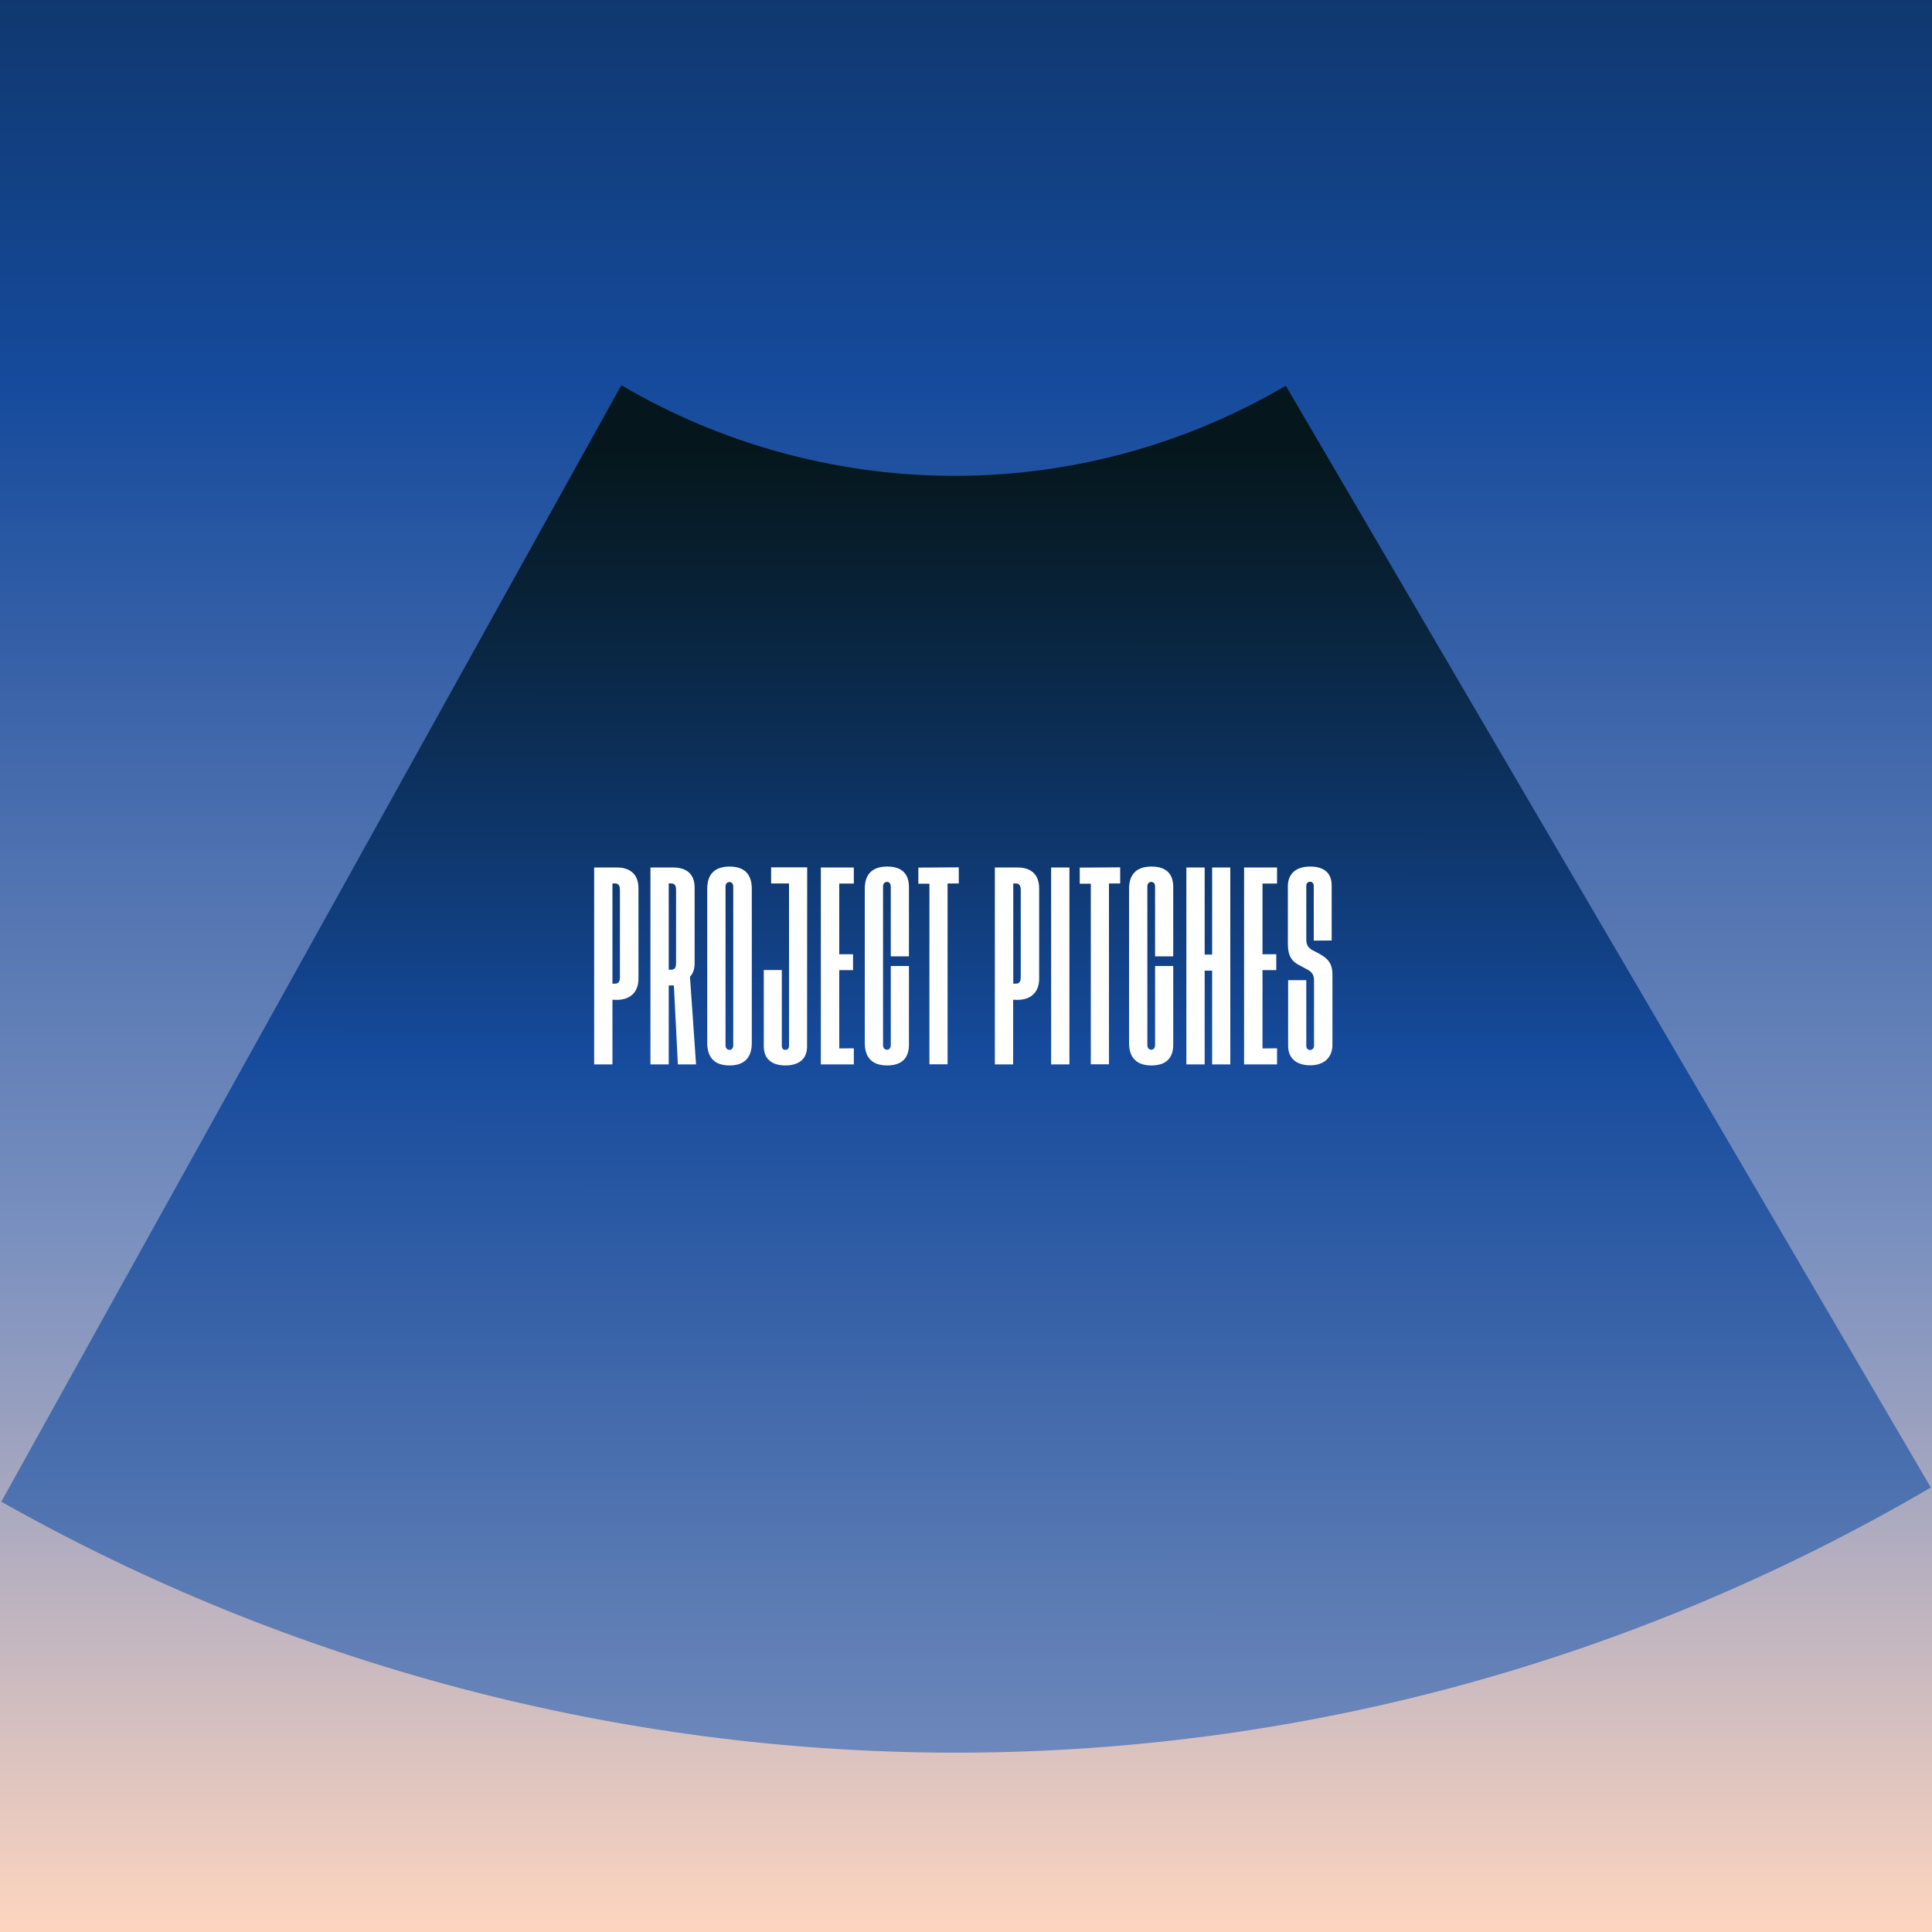
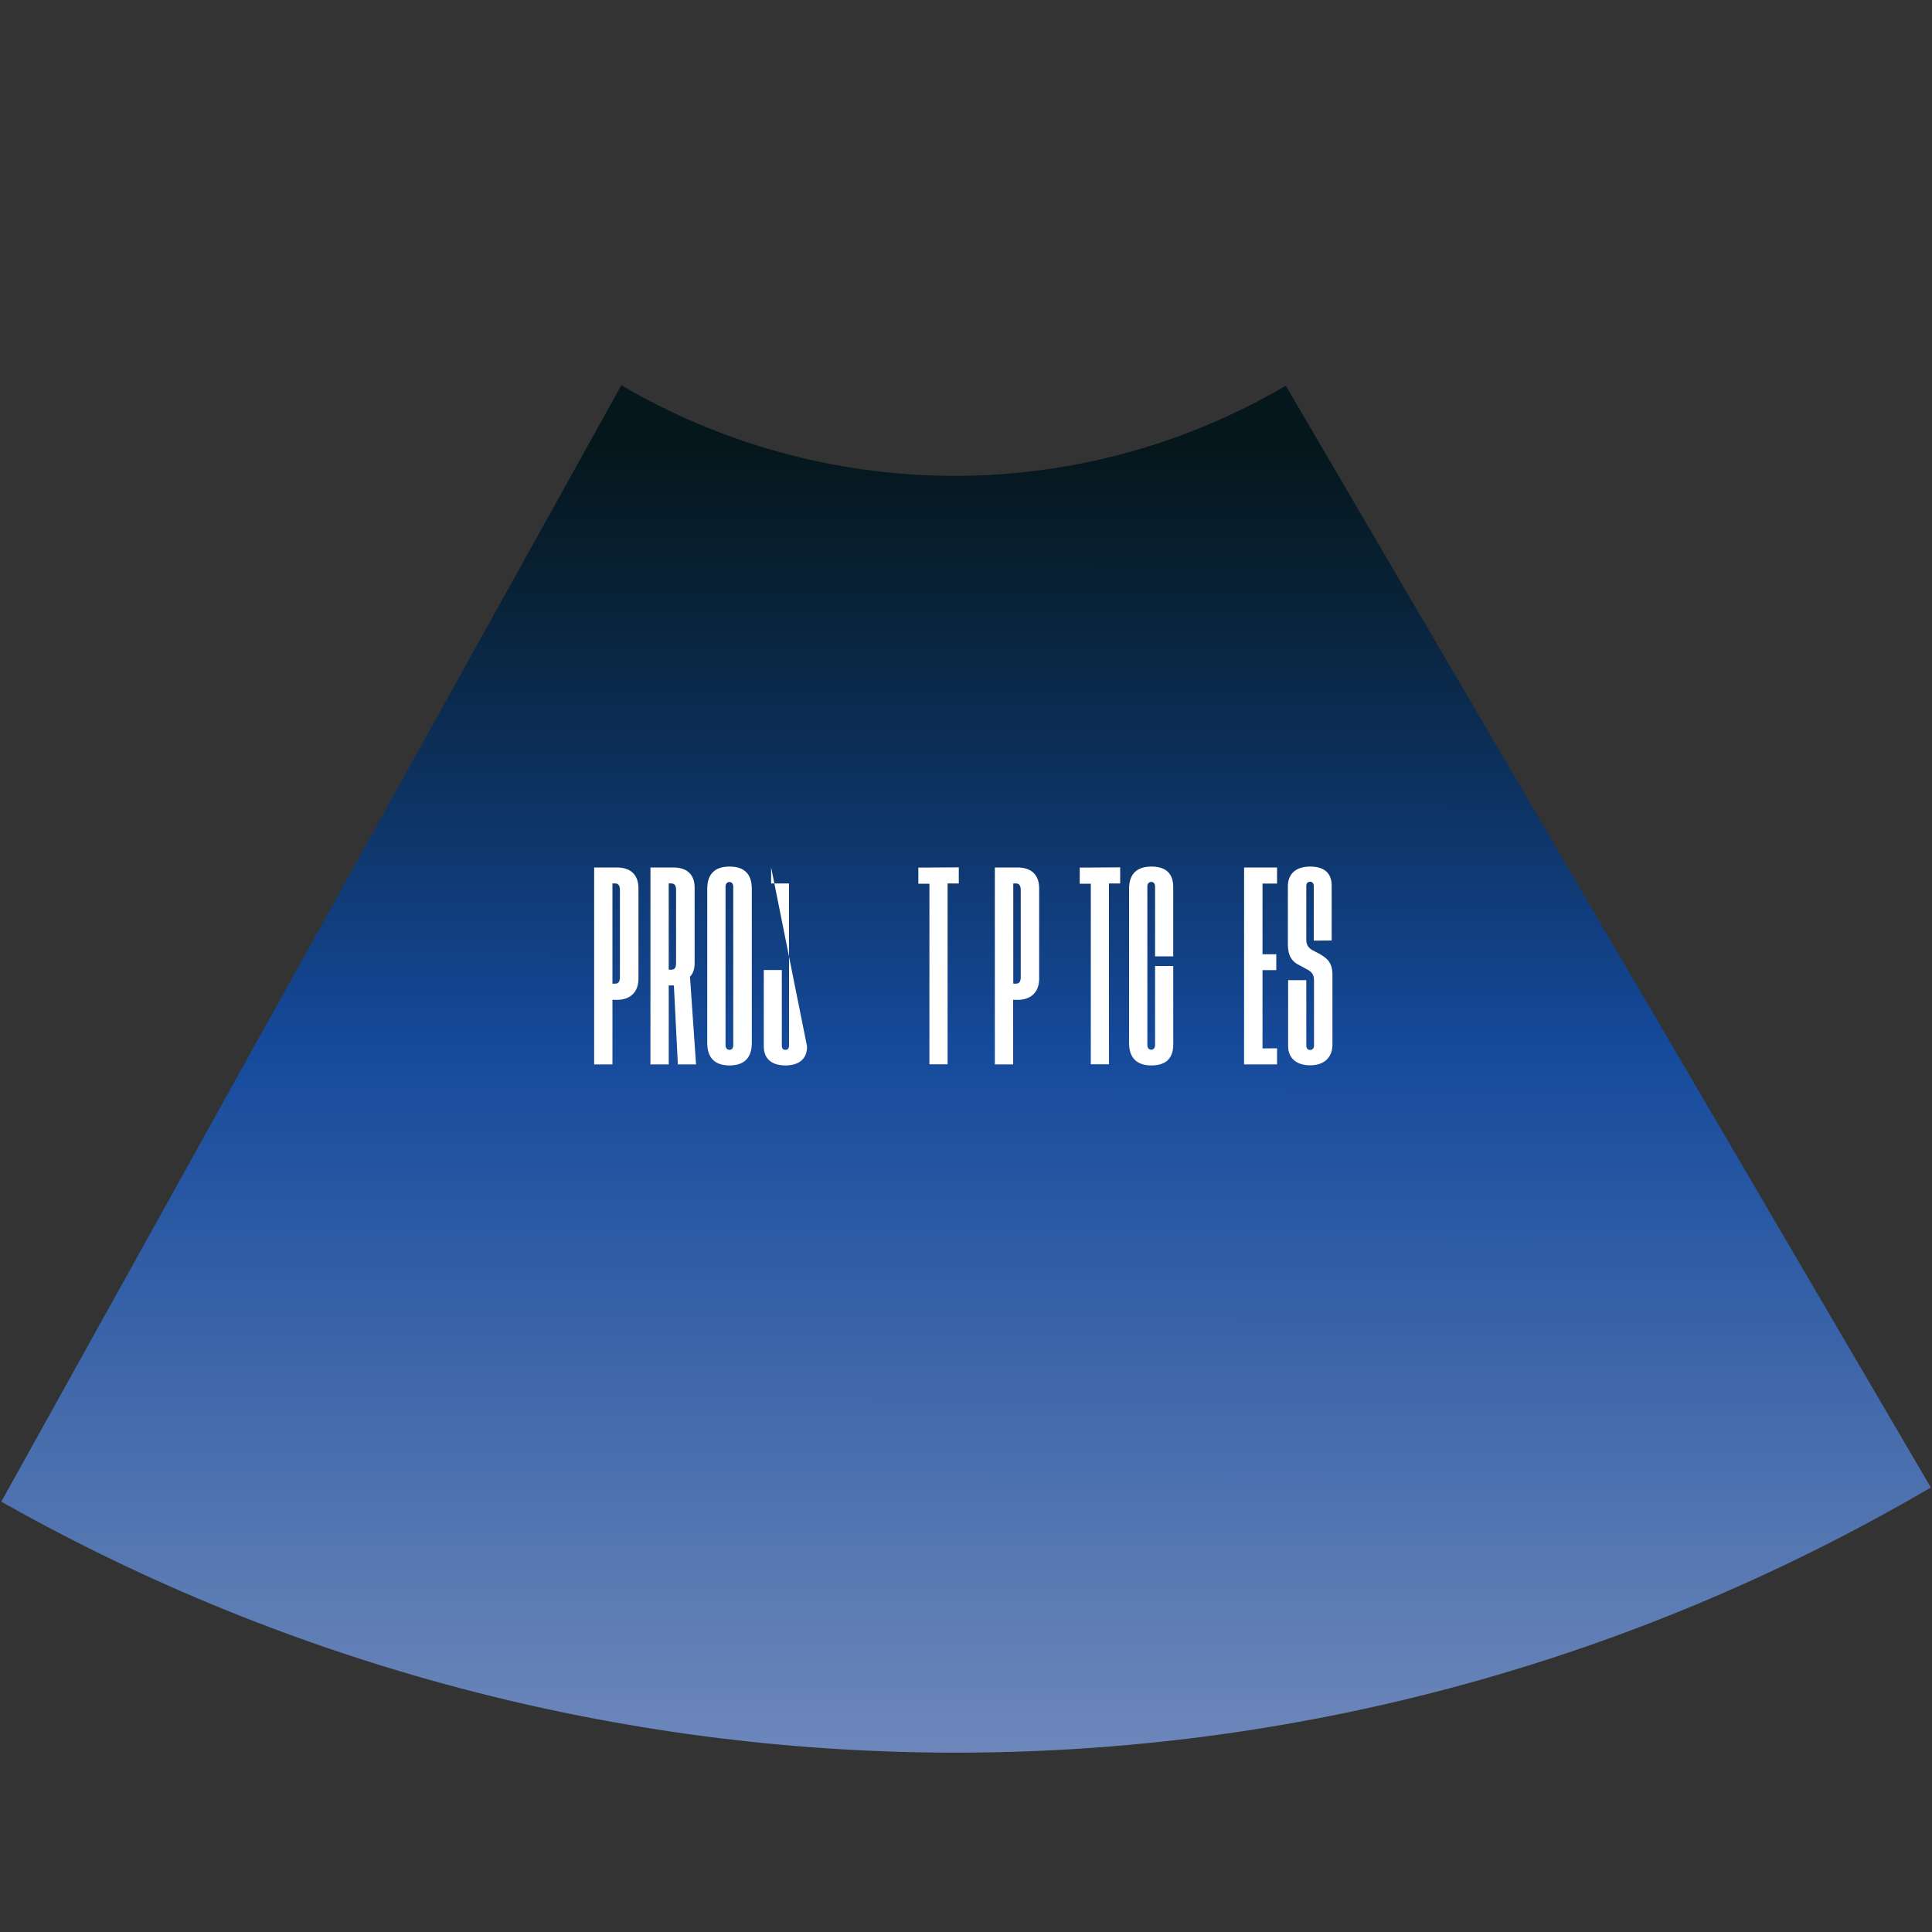
<svg xmlns="http://www.w3.org/2000/svg" version="1.1" id="Layer_1" x="0px" y="0px" viewBox="0 0 1500 1500" style="enable-background:new 0 0 1500 1500;" xml:space="preserve">
  <rect x="0" y="0" width="1500" height="1500" fill="#333333" stroke="none" />
  <style type="text/css"> .st0{fill:url(#SVGID_1_);} .st1{fill:url(#SVGID_00000116936553832121481790000006011282761752967571_);} .st2{fill:#FFFFFF;} </style>
  <linearGradient id="SVGID_1_" gradientUnits="userSpaceOnUse" x1="-10645.181" y1="15152.12" x2="-10645.181" y2="17200.82" gradientTransform="matrix(1 0 0 -1 11395.23 16656.32)">
    <stop offset="0" style="stop-color:#FFD6BF" />
    <stop offset="5.000000e-02" style="stop-color:#E5C8BF" />
    <stop offset="0.2" style="stop-color:#979FBF" />
    <stop offset="0.27" style="stop-color:#788FBF" />
    <stop offset="0.42" style="stop-color:#4B6FAF" />
    <stop offset="0.59" style="stop-color:#154A9C" />
    <stop offset="0.89" style="stop-color:#09253F" />
    <stop offset="1" style="stop-color:#05171C" />
  </linearGradient>
-   <rect x="-4.2" y="-544.5" class="st0" width="1508.5" height="2048.7" />
  <linearGradient id="SVGID_00000052799859341949849690000005630629117712684220_" gradientUnits="userSpaceOnUse" x1="-2429.196" y1="8400.388" x2="-1490.413" y2="8950.044" gradientTransform="matrix(-0.505 -0.863 0.863 -0.505 -7726.954 3580.529)">
    <stop offset="0" style="stop-color:#788FBF" />
    <stop offset="0.18" style="stop-color:#5B7BB4" />
    <stop offset="0.57" style="stop-color:#154A9C" />
    <stop offset="0.65" style="stop-color:#113F81" />
    <stop offset="0.89" style="stop-color:#082238" />
    <stop offset="1" style="stop-color:#05171C" />
  </linearGradient>
  <path style="fill:url(#SVGID_00000052799859341949849690000005630629117712684220_);" d="M998.3,299.5l500.8,855.4 c-478.4,280-1047.9,265.3-1498.1,11l481.4-866.8C636.3,389.5,833.2,396.1,998.3,299.5L998.3,299.5z" />
  <g>
    <g>
      <g>
        <path class="st2" d="M475.5,776.2v50.2h-14.2V673.5h17.6c10,0,16.8,5,16.8,16.2v70.1c0,11.2-7.1,16.5-16.8,16.5L475.5,776.2 L475.5,776.2z M481.3,758.9v-68c0-3.4-1.3-5-3.7-5h-2.1v77.8h2.1C480,763.8,481.3,762.1,481.3,758.9z" />
      </g>
      <g>
        <path class="st2" d="M526.3,826.4l-3.1-61.3h-4v61.3H505V673.5h17.5c10.4,0,16.8,4.9,16.8,15.7v58.6c0,5-1.5,8.4-3.6,10.5 l4.7,68.1L526.3,826.4L526.3,826.4z M521,752.9c2.8,0,3.9-1.5,3.9-5.2v-56.8c0-3.4-1.1-5-3.9-5h-1.8v67H521z" />
      </g>
      <g>
        <path class="st2" d="M583.7,690.1v119.6c0,11.7-6,17.5-17.3,17.5s-17.3-5.8-17.3-17.5V690.1c0-11.6,6-17.3,17.3-17.3 C577.8,672.8,583.7,678.5,583.7,690.1z M569.3,688.4c0-2.1-1.1-3.6-2.9-3.6c-1.8,0-3.1,1.3-3.1,3.6v123.1c0,2.3,1.3,3.6,3.1,3.6 s2.9-1.3,2.9-3.6V688.4z" />
      </g>
      <g>
-         <path class="st2" d="M626.6,812.5c0,9.9-6.6,14.7-16.8,14.7c-10.5,0-16.8-5-16.8-14.9v-59.2h14v58.6c0,2.6,1.1,3.4,2.8,3.4 c1.8,0,2.8-1,2.8-3.4V685.9h-13.9v-12.5h28L626.6,812.5L626.6,812.5z" />
+         <path class="st2" d="M626.6,812.5c0,9.9-6.6,14.7-16.8,14.7c-10.5,0-16.8-5-16.8-14.9v-59.2h14v58.6c0,2.6,1.1,3.4,2.8,3.4 c1.8,0,2.8-1,2.8-3.4V685.9h-13.9v-12.5L626.6,812.5L626.6,812.5z" />
      </g>
      <g>
-         <path class="st2" d="M662.9,813.9v12.5h-25.6V673.5h25.6V686h-11.3v54.9h10.7v12.3h-10.7V814L662.9,813.9L662.9,813.9z" />
-       </g>
+         </g>
      <g>
-         <path class="st2" d="M705.7,811c0,10.8-5.8,16.2-17,16.2s-17.3-5.8-17.3-17.5V690.1c0-11.6,6.1-17.3,17.3-17.3s17,5.2,17,16v53.7 h-14.1v-54.2c0-2.1-1.1-3.6-2.9-3.6c-1.8,0-3.1,1.3-3.1,3.6v123.1c0,2.3,1.3,3.6,3.1,3.6s2.9-1.5,2.9-3.6V750h14.1V811z" />
-       </g>
+         </g>
      <g>
        <path class="st2" d="M744.4,685.9h-8.7v140.4h-14.1V686.1H713v-12.5l31.4-0.2V685.9z" />
      </g>
      <g>
        <path class="st2" d="M786.6,776.2v50.2h-14.2V673.5H790c10,0,16.8,5,16.8,16.2v70.1c0,11.2-7.1,16.5-16.8,16.5L786.6,776.2 L786.6,776.2z M792.5,758.9v-68c0-3.4-1.3-5-3.7-5h-2.1v77.8h2.1C791.2,763.8,792.5,762.1,792.5,758.9z" />
      </g>
      <g>
-         <path class="st2" d="M830.3,673.5v152.9h-14.2V673.5H830.3z" />
-       </g>
+         </g>
      <g>
        <path class="st2" d="M869.7,685.9H861v140.4h-14.1V686.1h-8.6v-12.5l31.4-0.2L869.7,685.9L869.7,685.9z" />
      </g>
      <g>
        <path class="st2" d="M910.9,811c0,10.8-5.8,16.2-17,16.2s-17.3-5.8-17.3-17.5V690.1c0-11.6,6.1-17.3,17.3-17.3s17,5.2,17,16v53.7 h-14.1v-54.2c0-2.1-1.1-3.6-2.9-3.6c-1.8,0-3.1,1.3-3.1,3.6v123.1c0,2.3,1.3,3.6,3.1,3.6s2.9-1.5,2.9-3.6V750h14.1V811z" />
      </g>
      <g>
-         <path class="st2" d="M955.2,673.5v152.9h-14.1v-72.8h-5.8v72.8h-14.2V673.5h14.2v67.6h5.8v-67.6H955.2z" />
-       </g>
+         </g>
      <g>
        <path class="st2" d="M991.5,813.9v12.5h-25.6V673.5h25.6V686h-11.3v54.9h10.7v12.3h-10.7V814L991.5,813.9L991.5,813.9z" />
      </g>
      <g>
        <path class="st2" d="M1020,730.3V688c0-2.1-1-3.4-2.9-3.4c-1.8,0-2.9,1.3-2.9,3.1v41.6c0,3.9,1.1,6,4.2,8.1l6.1,3.2 c6.3,3.6,10,7.1,10,16.3v54.2c0,10.2-6.8,16-17.2,16c-10.5,0-17.2-5.3-17.2-15V761h14.1v50.8c0,1.9,1,3.4,2.9,3.4 s3.1-1.5,3.1-3.2v-50.6c0-4.2-1.3-6.5-4.7-8.4l-5.7-3.1c-7-3.2-9.9-7.9-9.9-17v-44.7c0-9.4,5.8-15.4,17.3-15.4 c11.2,0,16.7,5.3,16.7,14.7v42.7L1020,730.3L1020,730.3z" />
      </g>
    </g>
  </g>
</svg>